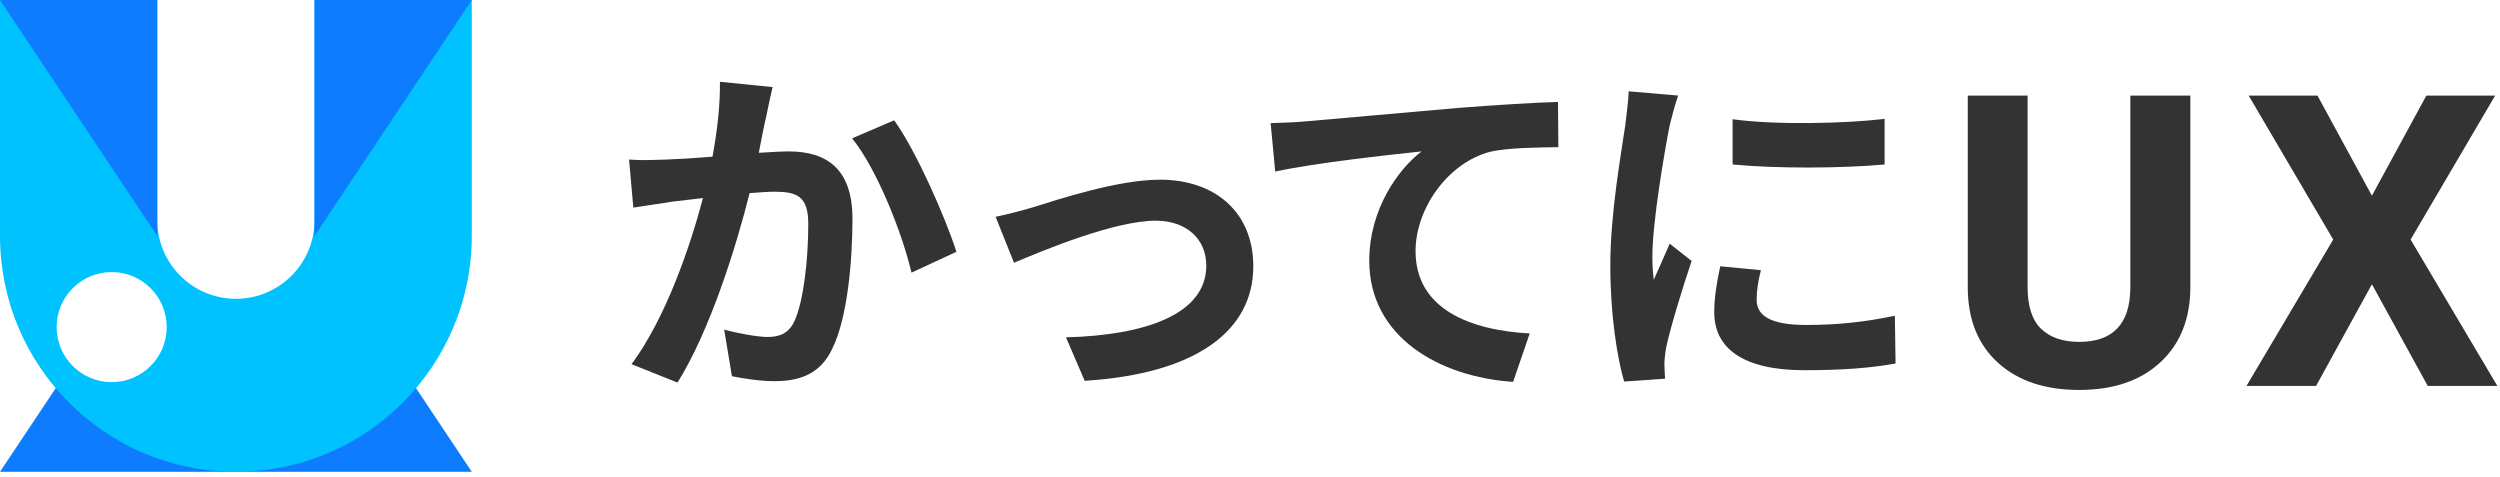
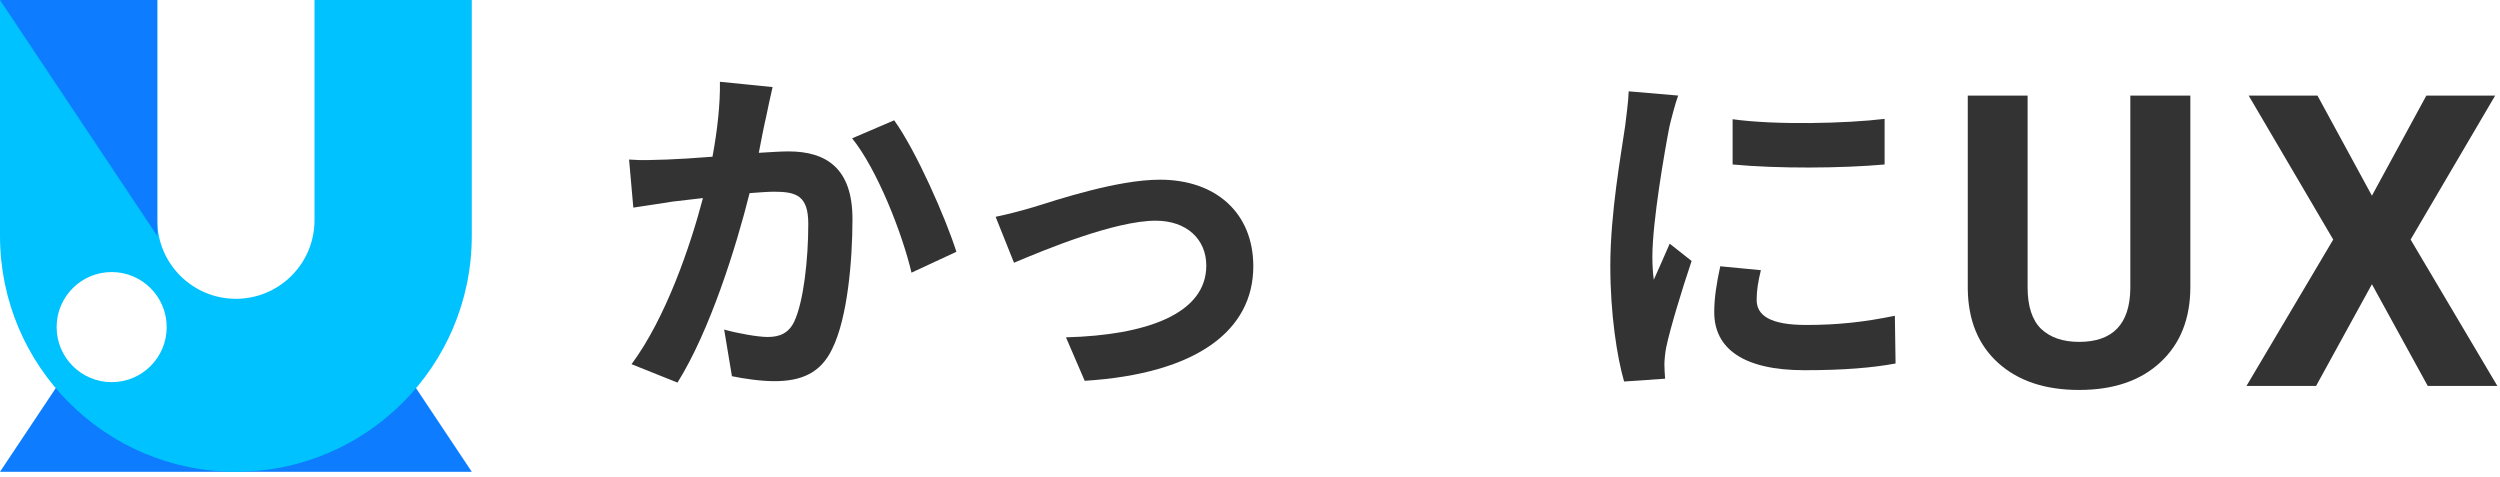
<svg xmlns="http://www.w3.org/2000/svg" width="398" height="76" viewBox="0 0 398 76" fill="none">
  <path d="M122.995 13.863L114.611 13.019C114.667 16.564 114.217 20.672 113.429 24.948C110.559 25.174 107.914 25.342 106.17 25.399C104.088 25.455 102.174 25.567 100.148 25.399L100.824 33.052C102.512 32.77 105.494 32.376 107.07 32.095C108.139 31.983 109.884 31.757 111.909 31.532C109.884 39.242 106.001 50.609 100.542 57.981L107.858 60.907C113.035 52.635 117.199 39.298 119.337 30.744C120.913 30.632 122.32 30.519 123.22 30.519C126.766 30.519 128.679 31.138 128.679 35.64C128.679 41.211 127.947 48.02 126.428 51.228C125.528 53.085 124.064 53.648 122.207 53.648C120.688 53.648 117.48 53.085 115.286 52.466L116.524 59.894C118.437 60.288 121.082 60.682 123.277 60.682C127.497 60.682 130.648 59.444 132.505 55.505C134.925 50.609 135.713 41.493 135.713 34.852C135.713 26.749 131.492 24.104 125.528 24.104C124.346 24.104 122.658 24.217 120.801 24.329C121.195 22.304 121.588 20.221 121.982 18.533C122.264 17.127 122.658 15.326 122.995 13.863ZM142.353 19.152L135.657 22.022C139.652 26.974 143.647 37.16 145.11 43.406L152.257 40.086C150.569 34.74 145.842 23.992 142.353 19.152Z" fill="#333333" />
  <path d="M158.503 34.515L161.43 41.83C166.213 39.804 177.467 35.134 183.995 35.134C188.891 35.134 192.042 38.06 192.042 42.281C192.042 49.934 182.588 53.366 169.702 53.704L172.684 60.625C190.579 59.5 199.526 52.578 199.526 42.393C199.526 33.896 193.561 28.606 184.67 28.606C177.861 28.606 168.295 31.814 164.468 32.995C162.78 33.502 160.192 34.177 158.503 34.515Z" fill="#333333" />
-   <path d="M202.284 19.602L203.015 27.312C209.543 25.905 221.023 24.667 226.312 24.104C222.542 26.974 217.984 33.389 217.984 41.493C217.984 53.648 229.126 60.006 240.887 60.794L243.532 53.085C234.022 52.578 225.356 49.202 225.356 39.973C225.356 33.277 230.42 25.961 237.229 24.161C240.212 23.485 245.051 23.485 248.09 23.429L248.034 16.226C244.095 16.339 237.905 16.733 232.108 17.183C221.81 18.083 212.525 18.927 207.855 19.321C206.729 19.434 204.535 19.546 202.284 19.602Z" fill="#333333" />
  <path d="M275.832 18.983V26.186C282.923 26.862 293.108 26.805 300.03 26.186V18.927C293.952 19.659 282.754 19.94 275.832 18.983ZM280.334 43.012L273.863 42.393C273.244 45.263 272.906 47.514 272.906 49.709C272.906 55.505 277.577 58.937 287.256 58.937C293.615 58.937 298.117 58.543 301.774 57.868L301.662 50.271C296.71 51.284 292.545 51.734 287.537 51.734C281.797 51.734 279.659 50.215 279.659 47.739C279.659 46.22 279.884 44.869 280.334 43.012ZM267.166 15.213L259.288 14.538C259.232 16.339 258.894 18.477 258.725 20.053C258.106 24.386 256.362 33.896 256.362 42.337C256.362 49.99 257.431 56.855 258.557 60.738L265.084 60.288C265.028 59.5 264.972 58.6 264.972 57.981C264.972 57.418 265.084 56.18 265.253 55.336C265.872 52.353 267.729 46.22 269.305 41.549L265.816 38.791C265.028 40.648 264.128 42.618 263.284 44.531C263.115 43.406 263.058 41.943 263.058 40.874C263.058 35.246 265.028 23.992 265.76 20.221C265.985 19.209 266.716 16.395 267.166 15.213Z" fill="#333333" />
  <path d="M348.704 15.215V45.664C348.704 50.723 347.116 54.724 343.941 57.666C340.787 60.608 336.469 62.08 330.987 62.08C325.589 62.08 321.303 60.651 318.127 57.793C314.952 54.935 313.333 51.009 313.27 46.013V15.215H322.795V45.728C322.795 48.755 323.515 50.967 324.954 52.364C326.415 53.739 328.425 54.428 330.987 54.428C336.342 54.428 339.062 51.612 339.147 45.982V15.215H348.704Z" fill="#333333" />
  <path d="M377.609 31.154L386.277 15.215H397.231L383.769 38.139L397.58 61.444H386.499L377.609 45.251L368.719 61.444H357.637L371.449 38.139L357.987 15.215H368.941L377.609 31.154Z" fill="#333333" />
  <path d="M75.108 75.108H0L9.013 61.589H66.095L75.108 75.108Z" fill="#0D7CFF" />
  <path fill-rule="evenodd" clip-rule="evenodd" d="M0 0H25.036V35.051C25.036 41.964 30.641 47.569 37.554 47.569C44.468 47.569 50.072 41.964 50.072 35.051V0H75.108V37.554C75.108 58.295 58.295 75.108 37.554 75.108C16.814 75.108 0 58.295 0 37.554V0ZM17.777 60.838C22.617 60.838 26.54 56.915 26.54 52.075C26.54 47.236 22.617 43.312 17.777 43.312C12.938 43.312 9.015 47.236 9.015 52.075C9.015 56.915 12.938 60.838 17.777 60.838Z" fill="#00C2FF" />
-   <path d="M50.074 37.554L75.11 0H50.074V37.554Z" fill="#0D7CFF" />
  <path d="M25.035 37.554L-0.001 0H25.035V37.554Z" fill="#0D7CFF" />
</svg>